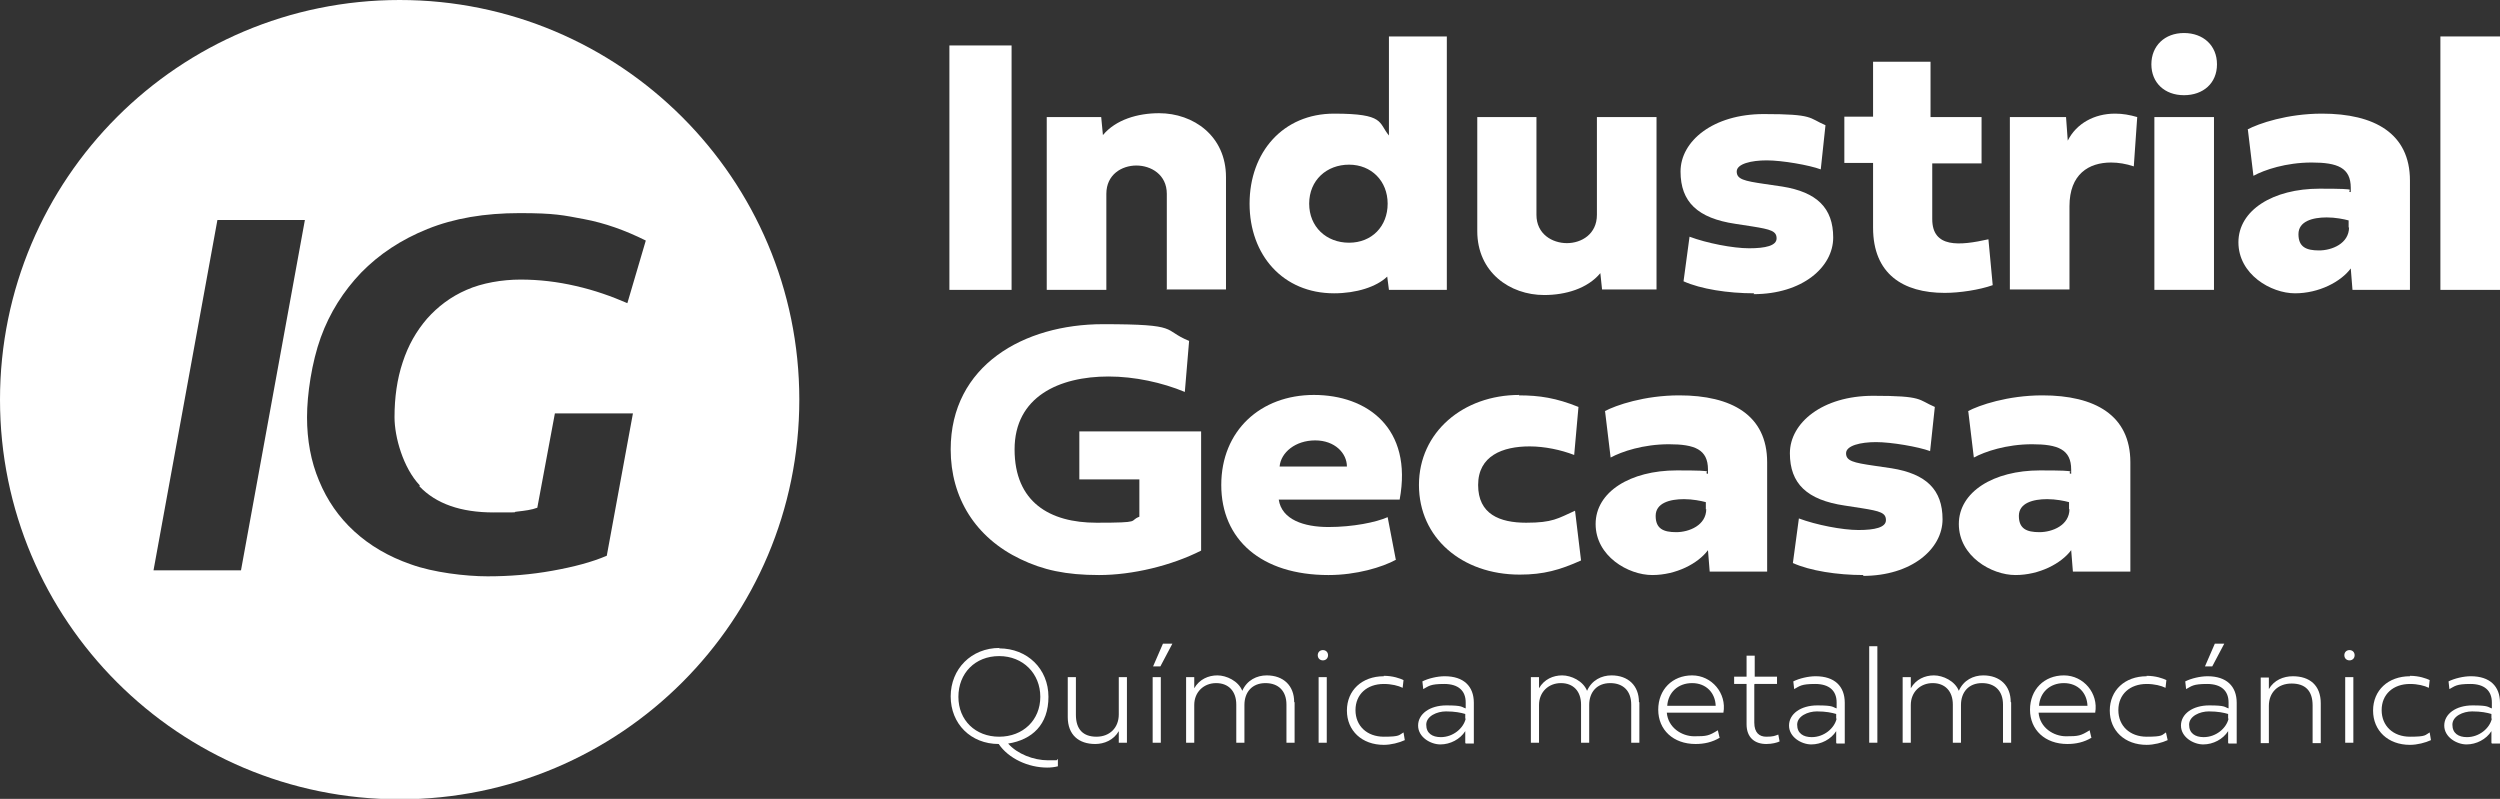
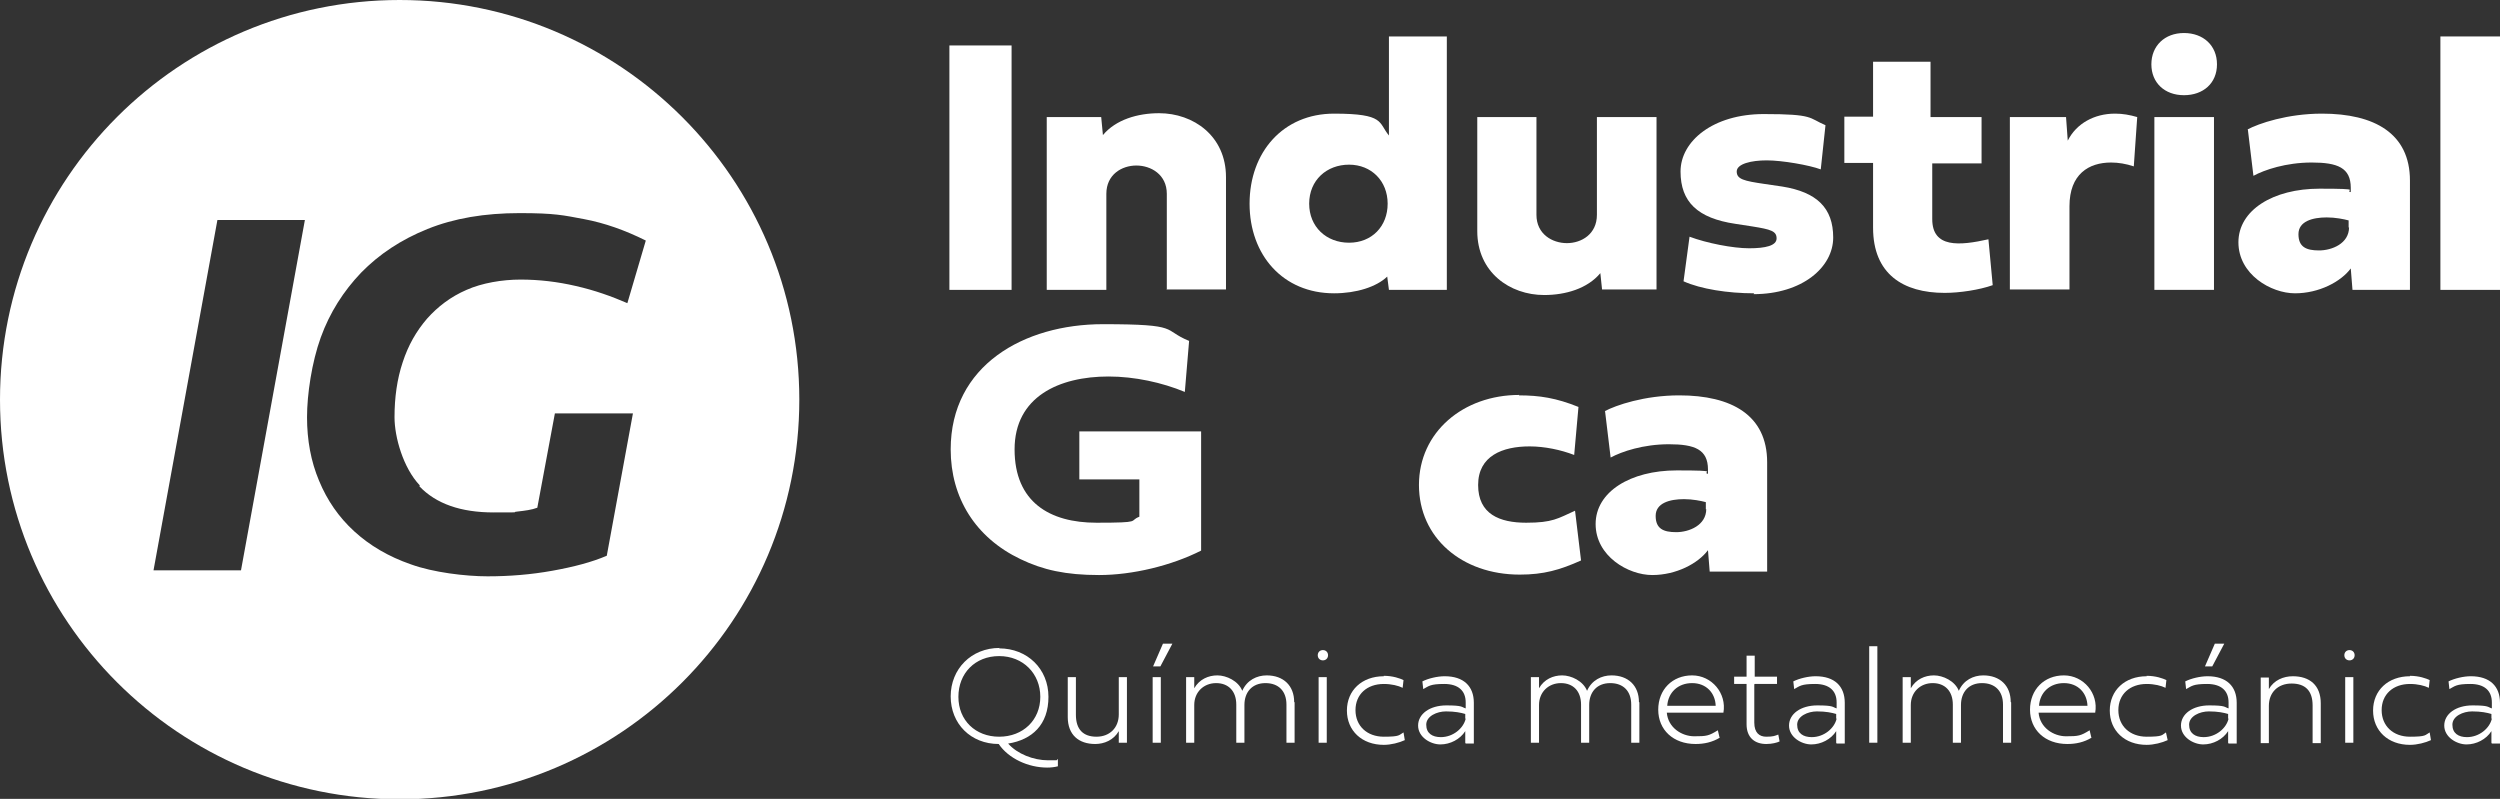
<svg xmlns="http://www.w3.org/2000/svg" id="Layer_2" viewBox="0 0 583 186.3">
  <rect x="0" y="0" width="583" height="186.3" fill="#333333" stroke="none" />
  <defs>
    <style>.cls-1{fill:#fff;}</style>
  </defs>
  <g id="Capa_1">
    <g>
      <g>
        <path class="cls-1" d="M235.9,67.6h-14.5V10.6h14.5v56.9Z" />
        <path class="cls-1" d="M272.1,67.6v-22.4c0-4.5-3.7-6.6-7.1-6.6s-7,2.1-7,6.6v22.4h-13.9V27.3h12.7l.4,4.2c3-3.6,8.1-5.1,13.1-5.1,8,0,15.6,5.3,15.6,14.9v26.2h-13.9Z" />
        <path class="cls-1" d="M323.9,67.6l-.4-3.1c-2.5,2.4-7.2,3.9-12.4,3.9-11.9,0-19.7-8.9-19.7-20.9s7.8-21,19.7-21,10.3,2.1,12.8,5.1V8.5h13.5v59.1h-13.4Zm-18.6-20.1c0,5.4,4,9.1,9.3,9.1s9-3.8,9-9.1-3.8-9.1-9-9.1-9.3,3.6-9.3,9.1Z" />
        <path class="cls-1" d="M358.3,27.3v22.8c0,4.5,3.7,6.6,7.1,6.6s7-2.1,7-6.6V27.3h13.9v40.2h-12.7l-.4-3.8c-3,3.6-8.1,5.1-13.1,5.1-8,0-15.6-5.3-15.6-14.9V27.3h13.9Z" />
        <path class="cls-1" d="M409.1,68.4c-6.2,0-12.5-1-16.5-2.8l1.4-10.4c4,1.5,10.1,2.7,13.9,2.7s6.4-.6,6.4-2.3-1.3-2.1-5.7-2.8l-3.9-.6c-8.8-1.3-12.8-5.1-12.8-12.2s7.6-13.4,19.4-13.4,10.4,.9,14.4,2.6l-1.1,10.3c-2.7-1-9-2.1-12.6-2.1s-7,.8-7,2.6,1.7,2.2,6.5,2.9l4.1,.6c8.1,1.3,11.9,5,11.9,11.9s-7.2,13.2-18.6,13.2Z" />
        <path class="cls-1" d="M450.6,38.1v13c0,6.8,6.4,6.2,13.1,4.7l1,10.7c-3.1,1.1-7.7,1.8-11.2,1.8-9.7,0-16.7-4.4-16.7-15.2v-15.1h-6.7v-10.8h6.7V14.4h13.4v12.9h11.9v10.8h-11.5Z" />
        <path class="cls-1" d="M493.3,26.5c1.7,0,3.4,.3,5.1,.8l-.8,11.5c-1.8-.6-3.6-.9-5.3-.9-5.2,0-9.7,2.7-9.7,10.2v19.4h-13.9V27.3h13.1l.4,5.5c2-4,6.2-6.3,11-6.3Z" />
        <path class="cls-1" d="M501.7,15c0-4.3,3.1-7.3,7.6-7.3s7.7,2.9,7.7,7.3-3.2,7.2-7.7,7.2-7.6-2.9-7.6-7.2Zm14.6,52.6h-13.9V27.3h13.9v40.2Z" />
        <path class="cls-1" d="M524.1,30.2c2.6-1.4,9.3-3.7,17.4-3.7,12.2,0,20.5,4.6,20.5,15.6v25.5h-13.4l-.4-5c-2.3,3.1-7.4,5.8-13,5.8s-13.2-4.4-13.2-11.9,8.1-12.5,18.9-12.5,5.6,.4,7.3,.8v-1c0-4.7-3.1-5.9-9.1-5.9s-11,1.7-13.6,3.1l-1.3-10.8Zm23.6,22.9v-1.7c-1.1-.3-3.1-.7-5.1-.7-3.3,0-6.6,.9-6.6,3.9s1.8,3.8,4.8,3.8,7-1.6,7-5.4Z" />
        <path class="cls-1" d="M583,67.6h-13.9V8.5h13.9v59Z" />
        <path class="cls-1" d="M265.6,111.8h-13.9v-11.2h28.4v27.8c-6.9,3.5-16,5.7-23.8,5.7s-13.1-1.2-18.3-3.7c-10.5-5-16.3-14.3-16.3-25.6,0-19.6,17.1-29.2,35.5-29.2s13.7,1.3,20.1,3.9l-1,11.9c-5.3-2.2-11.7-3.6-17.8-3.6-11.5,0-21.9,4.7-21.9,17s8.2,17.1,19.1,17.1,7.4-.4,10-1.4v-8.7Z" />
-         <path class="cls-1" d="M325.6,130.5c-3.3,1.8-9.3,3.6-15.8,3.6-15.7,0-25-8.3-25-21s9.2-21,21.6-21,23.1,7.7,20,24.4h-28.2c.7,4.7,5.9,6.4,11.6,6.4s11.1-1.1,13.8-2.3l1.9,9.9Zm-11.5-21.7c0-3.1-2.8-6.1-7.4-6.1s-8,2.8-8.3,6.1h15.8Z" />
        <path class="cls-1" d="M354.2,92.2c4.8,0,8.7,.6,13.9,2.7l-1,11.2c-3.1-1.2-6.9-2-10.4-2-6.3,0-12,2.2-12,9s5,8.8,11.2,8.8,7.4-1,11.4-2.8l1.4,11.6c-4.9,2.2-8.7,3.3-14.3,3.3-13.5,0-23.5-8.6-23.5-20.9s10.3-21,23.4-21Z" />
        <path class="cls-1" d="M374.2,95.9c2.6-1.4,9.3-3.7,17.4-3.7,12.2,0,20.5,4.6,20.5,15.6v25.5h-13.4l-.4-5c-2.3,3.1-7.4,5.8-13,5.8s-13.2-4.4-13.2-11.9,8.1-12.5,18.9-12.5,5.6,.4,7.3,.8v-1c0-4.7-3.1-5.9-9.1-5.9s-11,1.7-13.6,3.1l-1.3-10.8Zm23.6,22.9v-1.7c-1.1-.3-3.1-.7-5.1-.7-3.3,0-6.6,.9-6.6,3.9s1.8,3.8,4.8,3.8,7-1.6,7-5.4Z" />
-         <path class="cls-1" d="M434.6,134.1c-6.2,0-12.5-1-16.5-2.8l1.4-10.4c4,1.5,10.1,2.7,13.9,2.7s6.4-.6,6.4-2.3-1.3-2.1-5.7-2.8l-3.9-.6c-8.8-1.3-12.8-5.1-12.8-12.2s7.6-13.4,19.4-13.4,10.4,.9,14.4,2.6l-1.1,10.3c-2.7-1-9-2.1-12.6-2.1s-7,.8-7,2.6,1.7,2.2,6.5,2.9l4.1,.6c8.1,1.3,11.9,5,11.9,11.9s-7.2,13.2-18.6,13.2Z" />
-         <path class="cls-1" d="M458.9,95.9c2.6-1.4,9.3-3.7,17.4-3.7,12.2,0,20.5,4.6,20.5,15.6v25.5h-13.4l-.4-5c-2.3,3.1-7.4,5.8-13,5.8s-13.2-4.4-13.2-11.9,8.1-12.5,18.9-12.5,5.6,.4,7.3,.8v-1c0-4.7-3.1-5.9-9.1-5.9s-11,1.7-13.6,3.1l-1.3-10.8Zm23.6,22.9v-1.7c-1.1-.3-3.1-.7-5.1-.7-3.3,0-6.6,.9-6.6,3.9s1.8,3.8,4.8,3.8,7-1.6,7-5.4Z" />
      </g>
      <g>
        <path class="cls-1" d="M233,151.2c6.6,0,11.5,4.8,11.5,11.3s-3.8,10-9.4,10.9c2.1,2.4,5.9,3.9,9.3,3.9s1.6,0,2.3-.3v1.7c-.8,.2-1.6,.3-2.5,.3-4.4,0-9-2.1-11.3-5.5-6.5,0-11.2-4.7-11.2-11.1s4.8-11.3,11.4-11.3Zm0,20.6c5.6,0,9.6-3.9,9.6-9.3s-4-9.5-9.6-9.5-9.5,4-9.5,9.5,4,9.3,9.5,9.3Z" />
        <path class="cls-1" d="M249,167.3v-9.4h1.9v8.8c0,3.4,1.7,5.1,4.8,5.1s5.2-2.1,5.2-5.2v-8.7h1.9v15.3h-1.9v-2.7c-1.2,2.1-3.4,3-5.5,3-3.8,0-6.4-2.1-6.4-6.3Z" />
        <path class="cls-1" d="M268.8,157.9h1.9v15.3h-1.9v-15.3Zm1.8-2.5h-1.7l2.3-5.3h2.2l-2.8,5.3Z" />
        <path class="cls-1" d="M301.9,163.8v9.4h-1.9v-8.9c0-3.1-1.8-5-4.9-5s-4.9,2.1-4.9,5.1v8.8h-1.9v-8.9c0-3.1-1.8-5-4.7-5s-5.1,2.1-5.1,5.1v8.8h-1.9v-15.3h1.9v2.6c1.2-2.1,3.3-3,5.4-3s4.9,1.3,5.8,3.6c1.1-2.5,3.4-3.6,5.7-3.6,3.9,0,6.4,2.4,6.4,6.2Z" />
        <path class="cls-1" d="M307.3,152.8c0-.7,.5-1.2,1.2-1.2s1.2,.5,1.2,1.2-.5,1.2-1.2,1.2-1.2-.5-1.2-1.2Zm.2,5.1h1.9v15.3h-1.9v-15.3Z" />
        <path class="cls-1" d="M322.7,157.6c2.1,0,3.8,.6,4.6,1l-.2,1.8c-1-.5-2.6-.9-4.4-.9-3.9,0-6.6,2.4-6.6,6.1s2.7,6.2,6.6,6.2,3.5-.4,4.6-1l.3,1.8c-1.3,.6-3.2,1.1-4.9,1.1-5.1,0-8.6-3.3-8.6-8s3.5-8,8.6-8Z" />
        <path class="cls-1" d="M341.7,173.2v-2.7c-1.2,1.9-3.5,3.1-5.8,3.1s-5.2-1.7-5.2-4.4,2.7-4.7,6.6-4.7,3.5,.4,4.5,.7v-1.4c0-2.7-1.7-4.3-5-4.3s-3.6,.5-4.9,1.2l-.2-1.8c1.4-.7,3.5-1.2,5.2-1.2,4.4,0,6.8,2.3,6.8,6.2v9.5h-1.9Zm0-5.6v-1.1c-1-.3-2.4-.6-4.5-.6s-4.6,1.1-4.6,3.1,1.4,2.9,3.4,2.9c2.9,0,5.3-2.1,5.8-4.3Z" />
        <path class="cls-1" d="M382.3,163.8v9.4h-1.9v-8.9c0-3.1-1.8-5-4.9-5s-4.9,2.1-4.9,5.1v8.8h-1.9v-8.9c0-3.1-1.8-5-4.7-5s-5.1,2.1-5.1,5.1v8.8h-1.9v-15.3h1.9v2.6c1.2-2.1,3.3-3,5.4-3s4.9,1.3,5.8,3.6c1.1-2.5,3.4-3.6,5.7-3.6,3.9,0,6.4,2.4,6.4,6.2Z" />
        <path class="cls-1" d="M401.1,172c-1.8,1.1-3.7,1.5-5.7,1.5-5.2,0-8.7-3.3-8.7-8s3.3-8,7.9-8,8.1,4.2,7.3,8.7h-13.2c.3,3.5,3.5,5.5,6.4,5.5s3.4-.1,5.5-1.4l.4,1.7Zm-1-7.4c-.1-3-2.2-5.3-5.5-5.3s-5.6,2.2-5.8,5.3h11.3Z" />
        <path class="cls-1" d="M409.1,159.6v8.9c0,2.4,1.2,3.3,2.8,3.3s2-.2,2.8-.5l.3,1.6c-.6,.3-1.8,.6-3.1,.6-2.7,0-4.6-1.5-4.6-4.6v-9.4h-2.9v-1.7h2.9v-4.9h1.9v4.9h5.2v1.7h-5.2Z" />
        <path class="cls-1" d="M428.2,173.2v-2.7c-1.2,1.9-3.5,3.1-5.8,3.1s-5.2-1.7-5.2-4.4,2.7-4.7,6.6-4.7,3.5,.4,4.5,.7v-1.4c0-2.7-1.7-4.3-5-4.3s-3.6,.5-4.9,1.2l-.2-1.8c1.4-.7,3.5-1.2,5.2-1.2,4.4,0,6.8,2.3,6.8,6.2v9.5h-1.9Zm0-5.6v-1.1c-1-.3-2.4-.6-4.5-.6s-4.6,1.1-4.6,3.1,1.4,2.9,3.4,2.9c2.9,0,5.3-2.1,5.8-4.3Z" />
        <path class="cls-1" d="M435.9,150.7h1.9v22.5h-1.9v-22.5Z" />
        <path class="cls-1" d="M469,163.8v9.4h-1.9v-8.9c0-3.1-1.8-5-4.9-5s-4.9,2.1-4.9,5.1v8.8h-1.9v-8.9c0-3.1-1.8-5-4.7-5s-5.1,2.1-5.1,5.1v8.8h-1.9v-15.3h1.9v2.6c1.2-2.1,3.3-3,5.4-3s4.9,1.3,5.8,3.6c1.1-2.5,3.4-3.6,5.7-3.6,3.9,0,6.4,2.4,6.4,6.2Z" />
        <path class="cls-1" d="M487.8,172c-1.8,1.1-3.7,1.5-5.7,1.5-5.2,0-8.7-3.3-8.7-8s3.3-8,7.9-8,8.1,4.2,7.3,8.7h-13.2c.3,3.5,3.5,5.5,6.4,5.5s3.4-.1,5.5-1.4l.4,1.7Zm-1-7.4c-.1-3-2.2-5.3-5.5-5.3s-5.6,2.2-5.8,5.3h11.3Z" />
        <path class="cls-1" d="M500.6,157.6c2.1,0,3.8,.6,4.6,1l-.2,1.8c-1-.5-2.6-.9-4.4-.9-3.9,0-6.6,2.4-6.6,6.1s2.7,6.2,6.6,6.2,3.5-.4,4.5-1l.4,1.8c-1.3,.6-3.2,1.1-4.9,1.1-5.1,0-8.6-3.3-8.6-8s3.5-8,8.6-8Z" />
        <path class="cls-1" d="M519.6,173.2v-2.7c-1.2,1.9-3.5,3.1-5.8,3.1s-5.2-1.7-5.2-4.4,2.7-4.7,6.6-4.7,3.5,.4,4.5,.7v-1.4c0-2.7-1.7-4.3-5-4.3s-3.6,.5-4.9,1.2l-.2-1.8c1.4-.7,3.5-1.2,5.2-1.2,4.4,0,6.8,2.3,6.8,6.2v9.5h-1.9Zm0-5.6v-1.1c-1-.3-2.4-.6-4.5-.6s-4.6,1.1-4.6,3.1,1.4,2.9,3.4,2.9c2.9,0,5.3-2.1,5.8-4.3Zm-3.7-12.2h-1.7l2.3-5.3h2.2l-2.8,5.3Z" />
        <path class="cls-1" d="M541.2,163.9v9.4h-1.9v-8.8c0-3.4-1.7-5.1-4.9-5.1s-5.3,2.1-5.3,5.2v8.7h-1.9v-15.3h1.9v2.7c1.2-2.1,3.4-3,5.6-3,3.9,0,6.5,2.1,6.5,6.3Z" />
-         <path class="cls-1" d="M546.7,152.8c0-.7,.5-1.2,1.2-1.2s1.2,.5,1.2,1.2-.5,1.2-1.2,1.2-1.2-.5-1.2-1.2Zm.2,5.1h1.9v15.3h-1.9v-15.3Z" />
+         <path class="cls-1" d="M546.7,152.8c0-.7,.5-1.2,1.2-1.2s1.2,.5,1.2,1.2-.5,1.2-1.2,1.2-1.2-.5-1.2-1.2Zm.2,5.1h1.9v15.3h-1.9Z" />
        <path class="cls-1" d="M562,157.6c2.1,0,3.8,.6,4.6,1l-.2,1.8c-1-.5-2.6-.9-4.4-.9-3.9,0-6.6,2.4-6.6,6.1s2.7,6.2,6.6,6.2,3.5-.4,4.6-1l.3,1.8c-1.3,.6-3.2,1.1-4.9,1.1-5.1,0-8.6-3.3-8.6-8s3.5-8,8.6-8Z" />
        <path class="cls-1" d="M581,173.2v-2.7c-1.2,1.9-3.5,3.1-5.8,3.1s-5.2-1.7-5.2-4.4,2.7-4.7,6.6-4.7,3.5,.4,4.5,.7v-1.4c0-2.7-1.7-4.3-5-4.3s-3.6,.5-4.9,1.2l-.2-1.8c1.4-.7,3.5-1.2,5.2-1.2,4.4,0,6.8,2.3,6.8,6.2v9.5h-1.9Zm0-5.6v-1.1c-1-.3-2.4-.6-4.5-.6s-4.6,1.1-4.6,3.1,1.4,2.9,3.4,2.9c2.9,0,5.3-2.1,5.8-4.3Z" />
      </g>
    </g>
    <path class="cls-1" d="M93.2,0C41.7,0,0,41.7,0,93.2s41.7,93.2,93.2,93.2,93.2-41.7,93.2-93.2S144.6,0,93.2,0ZM56.2,133h-20.4l14.9-81.7h20.4l-14.9,81.7Zm41.6-19.6c3.9,4.1,9.7,6.1,17.3,6.1s3.7,0,5.5-.2c1.8-.2,3.4-.4,4.7-.9l4.1-22h18.2l-6.1,33.2c-3.5,1.5-7.7,2.6-12.7,3.5-5,.9-10,1.3-15.1,1.3s-12.7-.9-17.9-2.8c-5.2-1.8-9.6-4.4-13.2-7.7-3.6-3.3-6.3-7.2-8.2-11.8-1.9-4.5-2.8-9.5-2.8-14.8s1.1-12.8,3.2-18.6c2.1-5.8,5.3-10.8,9.4-15.1,4.2-4.3,9.3-7.7,15.5-10.2,6.2-2.5,13.3-3.7,21.5-3.7s10.2,.5,15,1.4c4.8,.9,9.6,2.6,14.4,5l-4.3,14.6c-3.7-1.6-7.6-3-12-4-4.3-1-8.6-1.5-12.9-1.5s-9,.8-12.6,2.4c-3.7,1.6-6.7,3.9-9.2,6.7-2.5,2.9-4.4,6.2-5.7,10.2-1.3,3.9-1.9,8.2-1.9,12.8s2,11.8,5.9,15.9Z" />
  </g>
</svg>